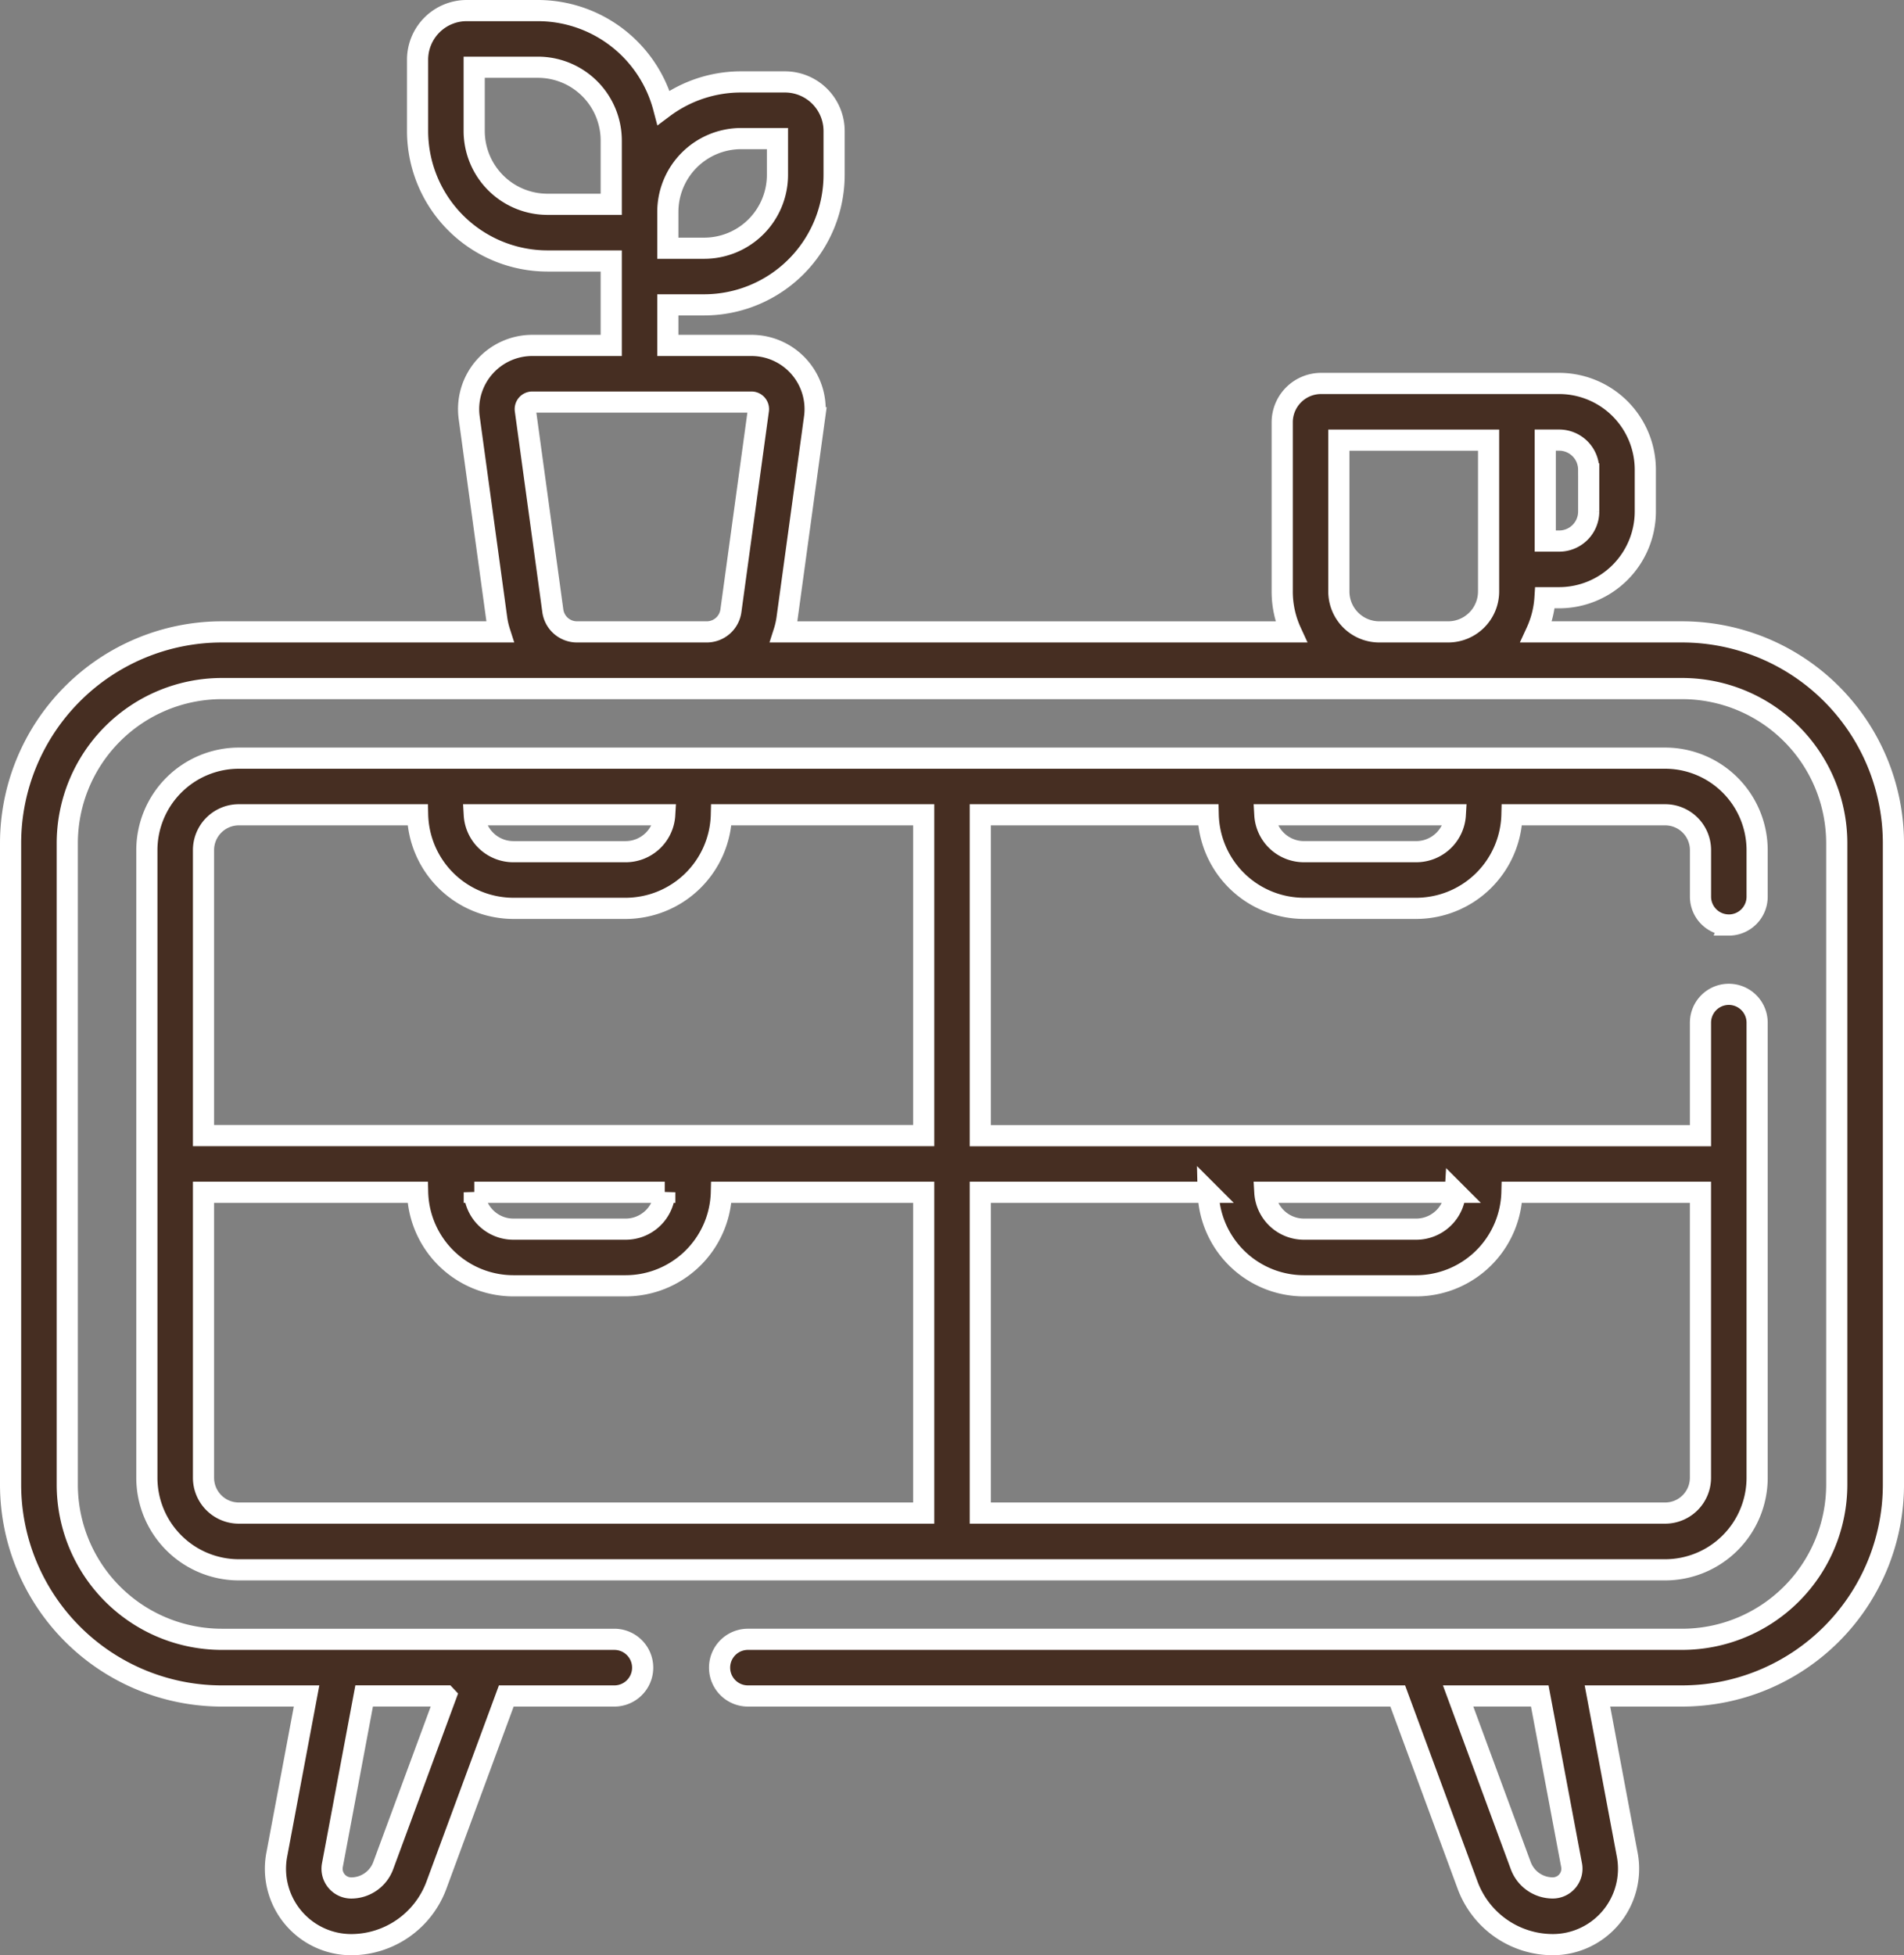
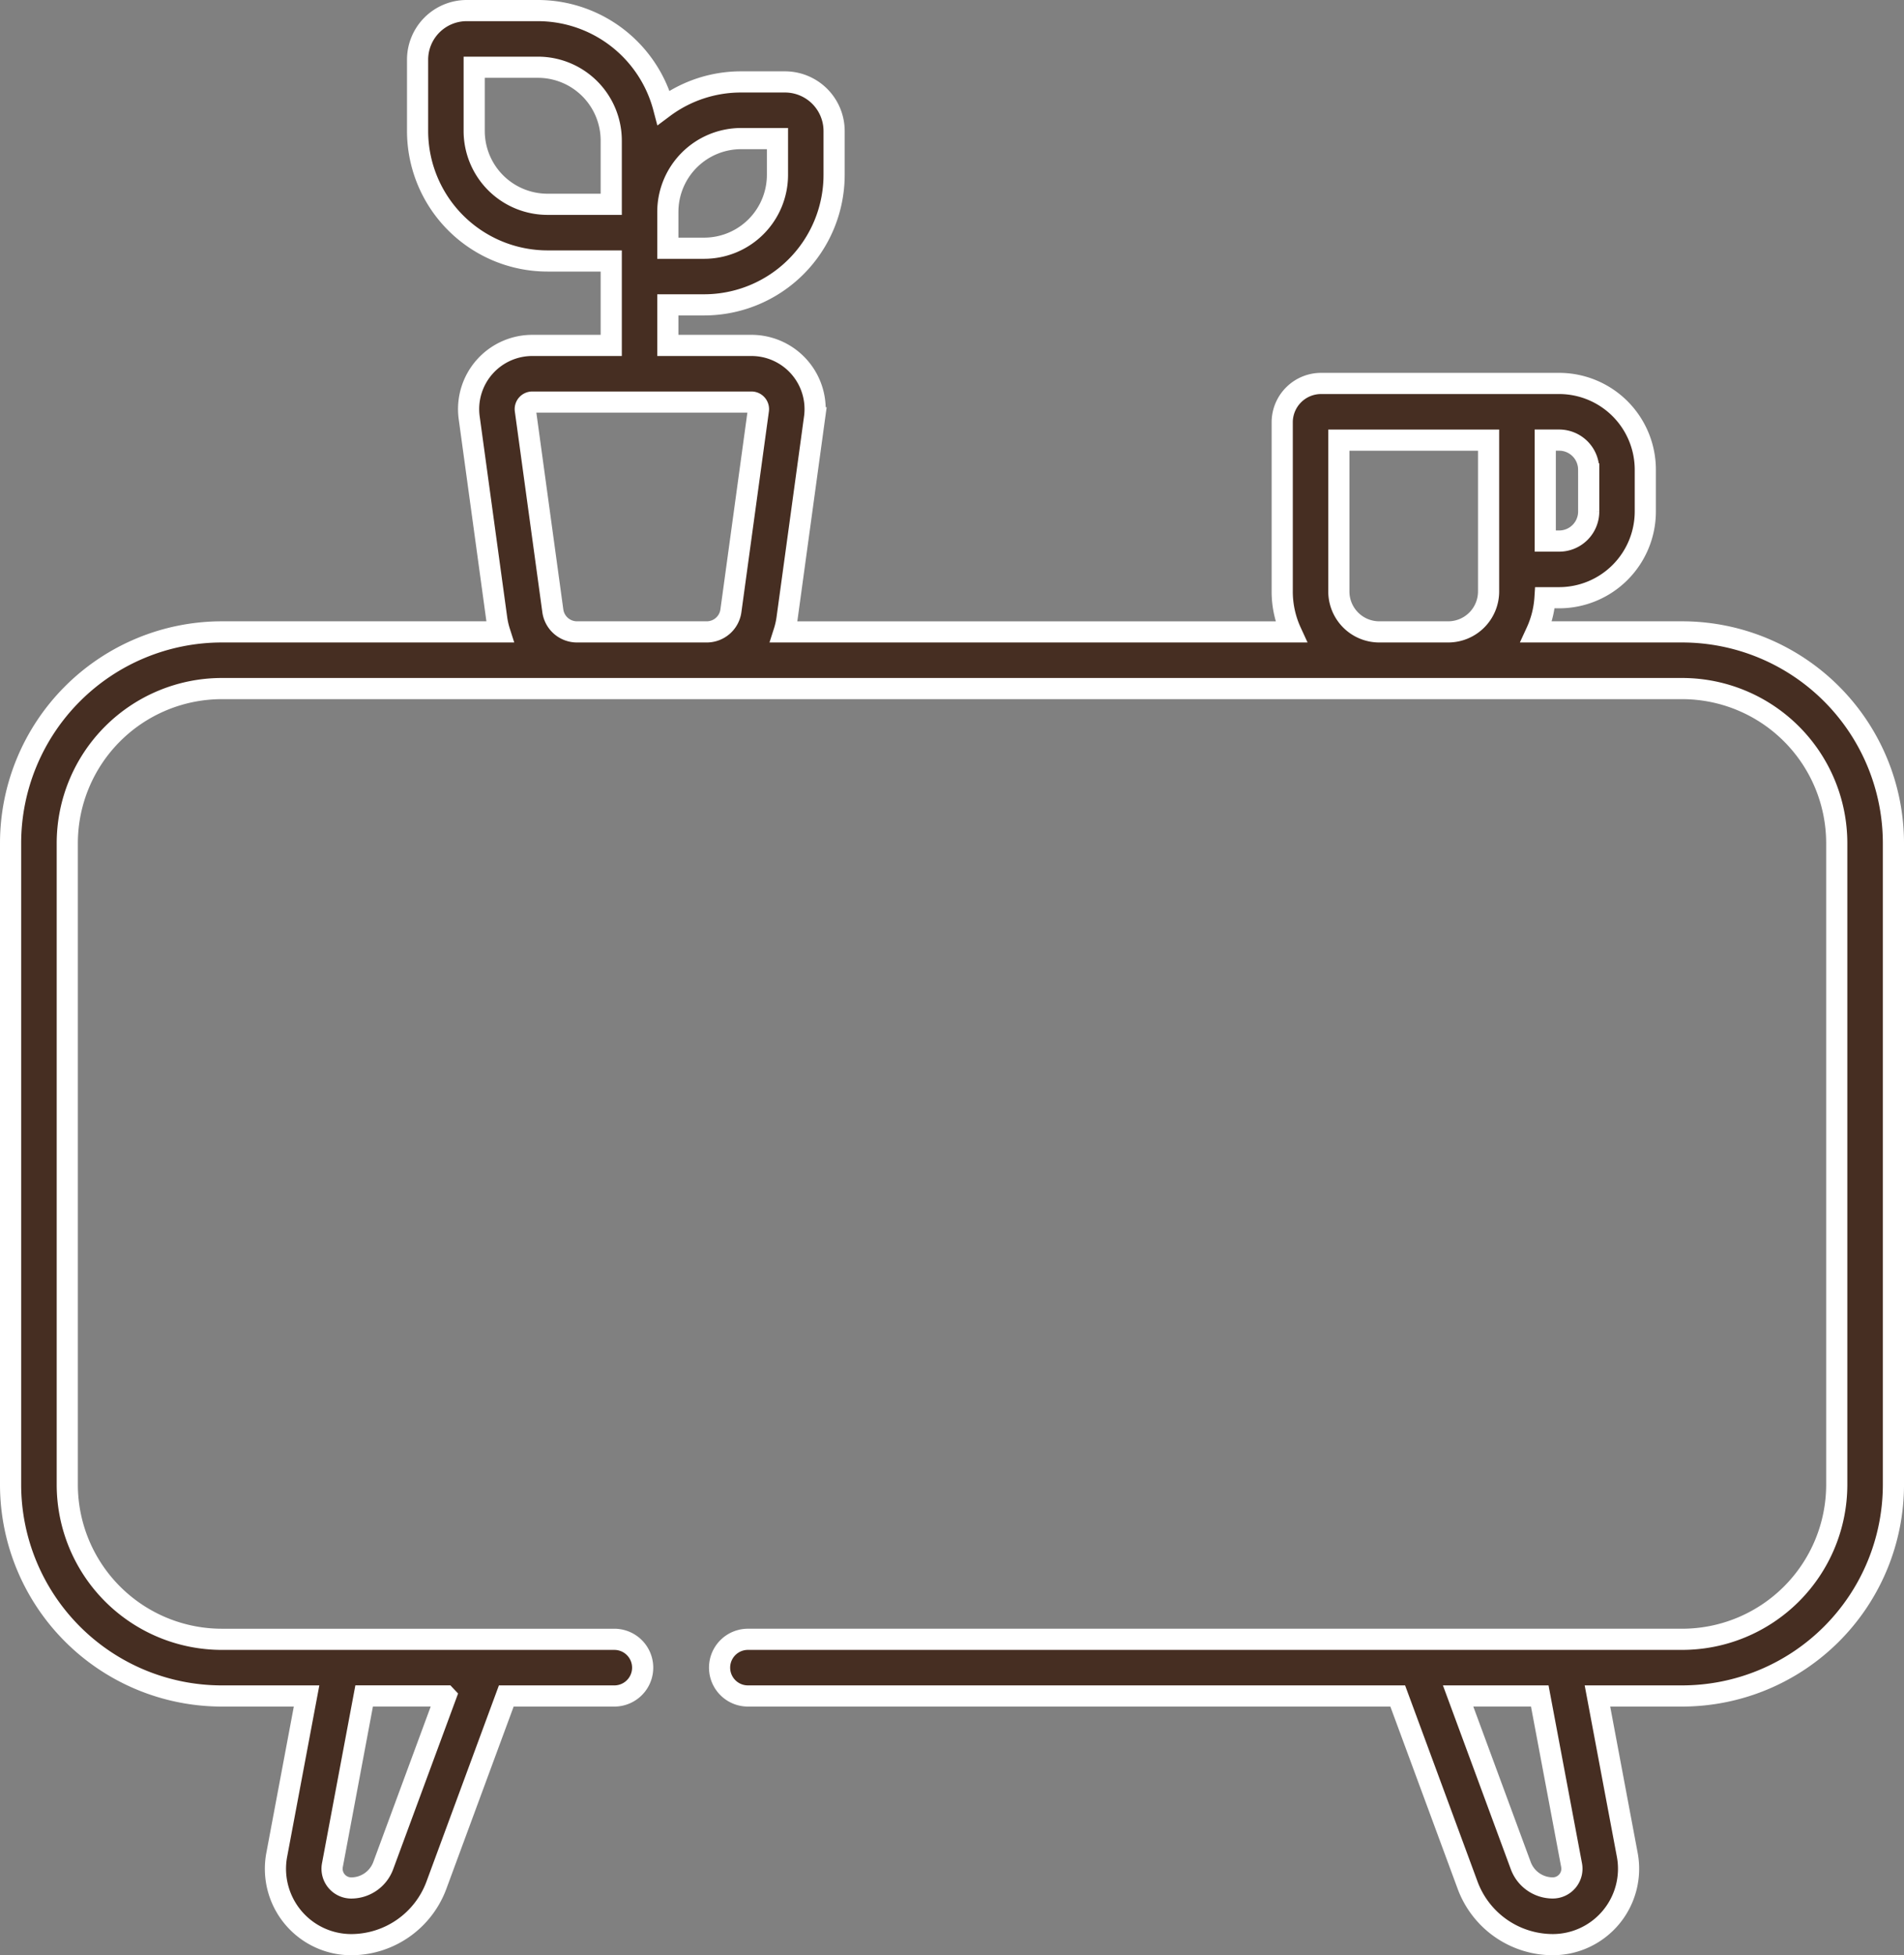
<svg xmlns="http://www.w3.org/2000/svg" width="179.935" height="184.707" viewBox="0 0 179.935 184.707">
  <rect x="0" y="0" width="179.935" height="184.707" fill="#808080" stroke="none" />
  <g id="projekty" transform="translate(1 1)">
    <path id="Path_650" data-name="Path 650" d="M164.668,58.694H150.882a9.094,9.094,0,0,0,.814-3.228h1.337a8.151,8.151,0,0,0,8.142-8.142V43.366a8.151,8.151,0,0,0-8.142-8.142h-22.5a3.676,3.676,0,0,0-3.672,3.672V54.879a9.11,9.11,0,0,0,.835,3.816H79.776a7.548,7.548,0,0,0,.287-1.257l2.6-18.971A6.018,6.018,0,0,0,76.7,31.631H68.8V27.8h3.435A12.288,12.288,0,0,0,84.513,15.527V11.376a4.643,4.643,0,0,0-4.637-4.637H75.725A12.212,12.212,0,0,0,68.4,9.167,12.3,12.3,0,0,0,56.53,0H49.787A4.642,4.642,0,0,0,45.15,4.637V11.38A12.288,12.288,0,0,0,57.424,23.654h6.027v7.977H55.99a6.018,6.018,0,0,0-5.962,6.835l2.6,18.972a7.536,7.536,0,0,0,.287,1.256H26.641A19.976,19.976,0,0,0,6.687,78.648v60.615a19.976,19.976,0,0,0,19.954,19.954h8.018l-2.818,15a7.168,7.168,0,0,0,7.045,8.491,8.6,8.6,0,0,0,8.038-5.6l6.608-17.891H63.745a2.676,2.676,0,0,0,0-5.353h-37.1a14.618,14.618,0,0,1-14.6-14.6V78.648a14.617,14.617,0,0,1,14.6-14.6H164.667a14.617,14.617,0,0,1,14.6,14.6v60.615a14.618,14.618,0,0,1-14.6,14.6h-88.3a2.676,2.676,0,0,0,0,5.353h61.411l6.608,17.891a8.6,8.6,0,0,0,8.038,5.6,7.168,7.168,0,0,0,7.045-8.491l-2.818-15h8.018a19.976,19.976,0,0,0,19.954-19.954V78.648a19.977,19.977,0,0,0-19.954-19.954Zm-88.943-46.6H79.16v3.435a6.93,6.93,0,0,1-6.921,6.921H68.8V19.013A6.93,6.93,0,0,1,75.725,12.092ZM50.5,11.38V5.353H56.53a6.929,6.929,0,0,1,6.921,6.921V18.3H57.425A6.93,6.93,0,0,1,50.5,11.38ZM47.825,159.217,41.9,175.253a3.229,3.229,0,0,1-3.017,2.1A1.815,1.815,0,0,1,37.1,175.2l3-15.988h7.72Zm108-115.851v3.959a2.792,2.792,0,0,1-2.789,2.789h-1.317V40.576h1.317A2.793,2.793,0,0,1,155.823,43.365ZM60.207,58.694a2.305,2.305,0,0,1-2.275-1.984l-2.6-18.972a.665.665,0,0,1,.659-.755H76.7a.665.665,0,0,1,.659.756l-2.6,18.971a2.305,2.305,0,0,1-2.275,1.984Zm75.822,0a3.82,3.82,0,0,1-3.816-3.816v-14.3h14.151v14.3a3.82,3.82,0,0,1-3.816,3.816ZM154.208,175.2a1.815,1.815,0,0,1-1.784,2.15,3.228,3.228,0,0,1-3.017-2.1l-5.923-16.036H151.2Z" transform="translate(-6.687)" fill="#462e22" stroke="#fff" stroke-width="2" />
-     <path id="Path_651" data-name="Path 651" d="M192.279,213.663a2.676,2.676,0,0,0,2.676-2.676v-4.4a8.7,8.7,0,0,0-8.688-8.688H51.467a8.7,8.7,0,0,0-8.688,8.688v59.3a8.7,8.7,0,0,0,8.688,8.688h134.8a8.7,8.7,0,0,0,8.688-8.688v-43a2.676,2.676,0,1,0-5.353,0v10.675H121.543V203.249H143.08a9.062,9.062,0,0,0,9.047,8.838h10.609a9.062,9.062,0,0,0,9.048-8.838h14.485a3.339,3.339,0,0,1,3.335,3.335v4.4a2.676,2.676,0,0,0,2.676,2.676ZM91.718,203.249a3.7,3.7,0,0,1-3.694,3.485H77.416a3.7,3.7,0,0,1-3.694-3.485ZM48.132,265.88V238.908H68.368a9.061,9.061,0,0,0,9.048,8.837H88.025a9.061,9.061,0,0,0,9.047-8.837h19.119v30.307H51.467A3.338,3.338,0,0,1,48.132,265.88Zm25.59-26.972h18a3.7,3.7,0,0,1-3.694,3.485H77.416A3.7,3.7,0,0,1,73.722,238.908Zm92.708,0a3.7,3.7,0,0,1-3.694,3.485H152.126a3.7,3.7,0,0,1-3.694-3.485Zm-23.35,0a9.061,9.061,0,0,0,9.047,8.837h10.609a9.062,9.062,0,0,0,9.048-8.837H189.6V265.88a3.339,3.339,0,0,1-3.335,3.335H121.543V238.908Zm-26.889-5.353H48.132V206.584a3.339,3.339,0,0,1,3.335-3.335h16.9a9.062,9.062,0,0,0,9.048,8.838H88.025a9.061,9.061,0,0,0,9.047-8.838h19.119Zm46.545-26.822H152.127a3.7,3.7,0,0,1-3.694-3.485h18a3.7,3.7,0,0,1-3.694,3.485Z" transform="translate(-29.9 -127.277)" fill="#462e22" stroke="#fff" stroke-width="2" />
  </g>
</svg>